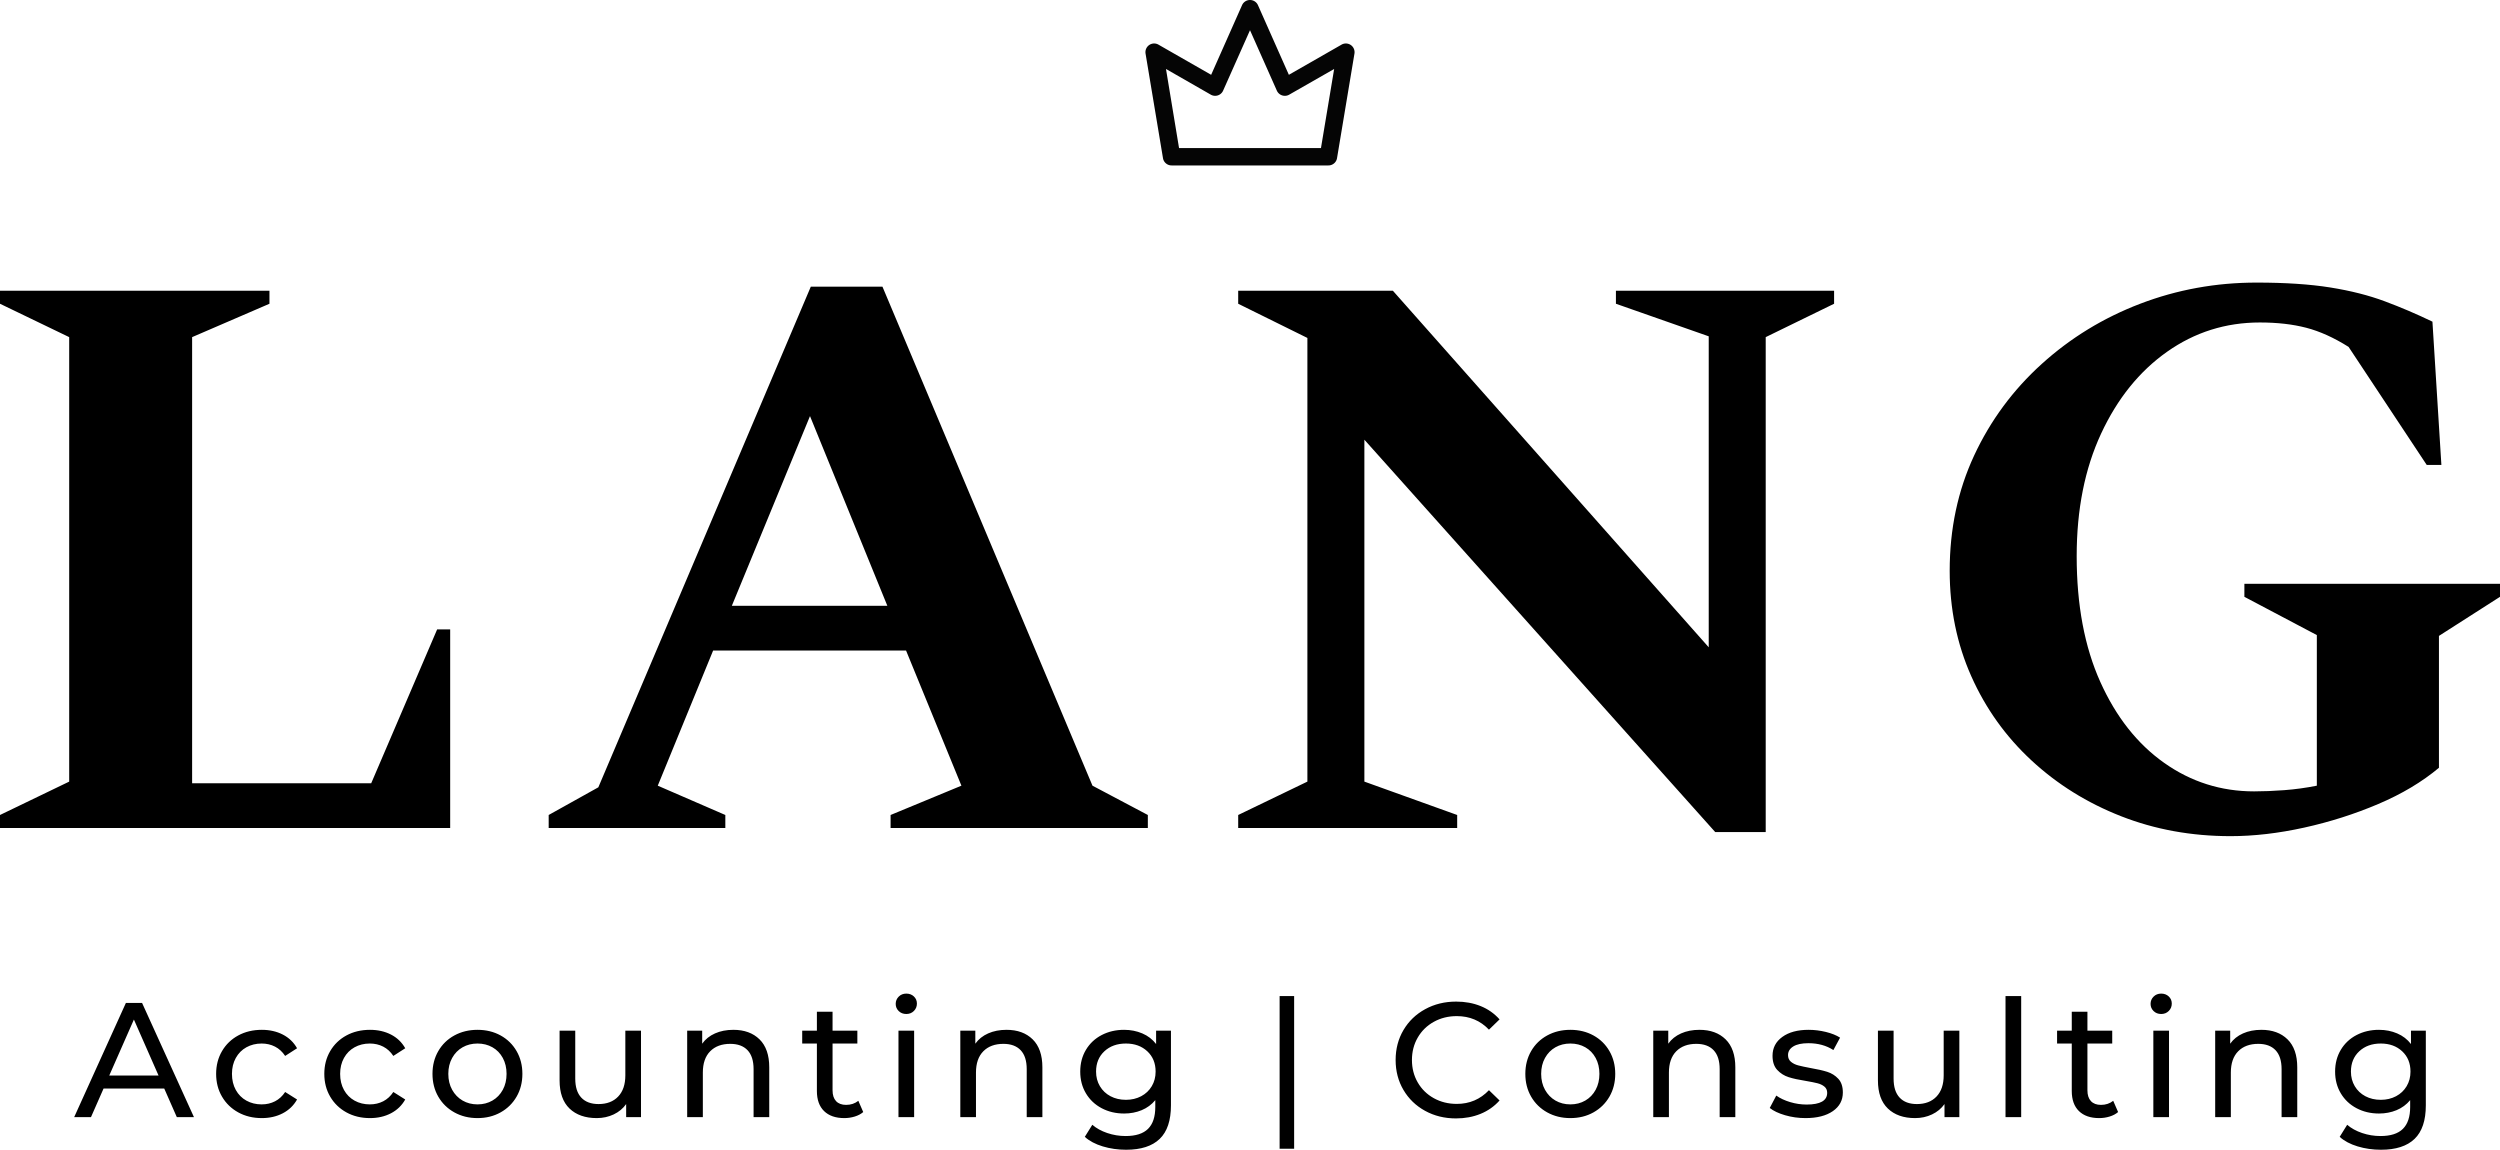
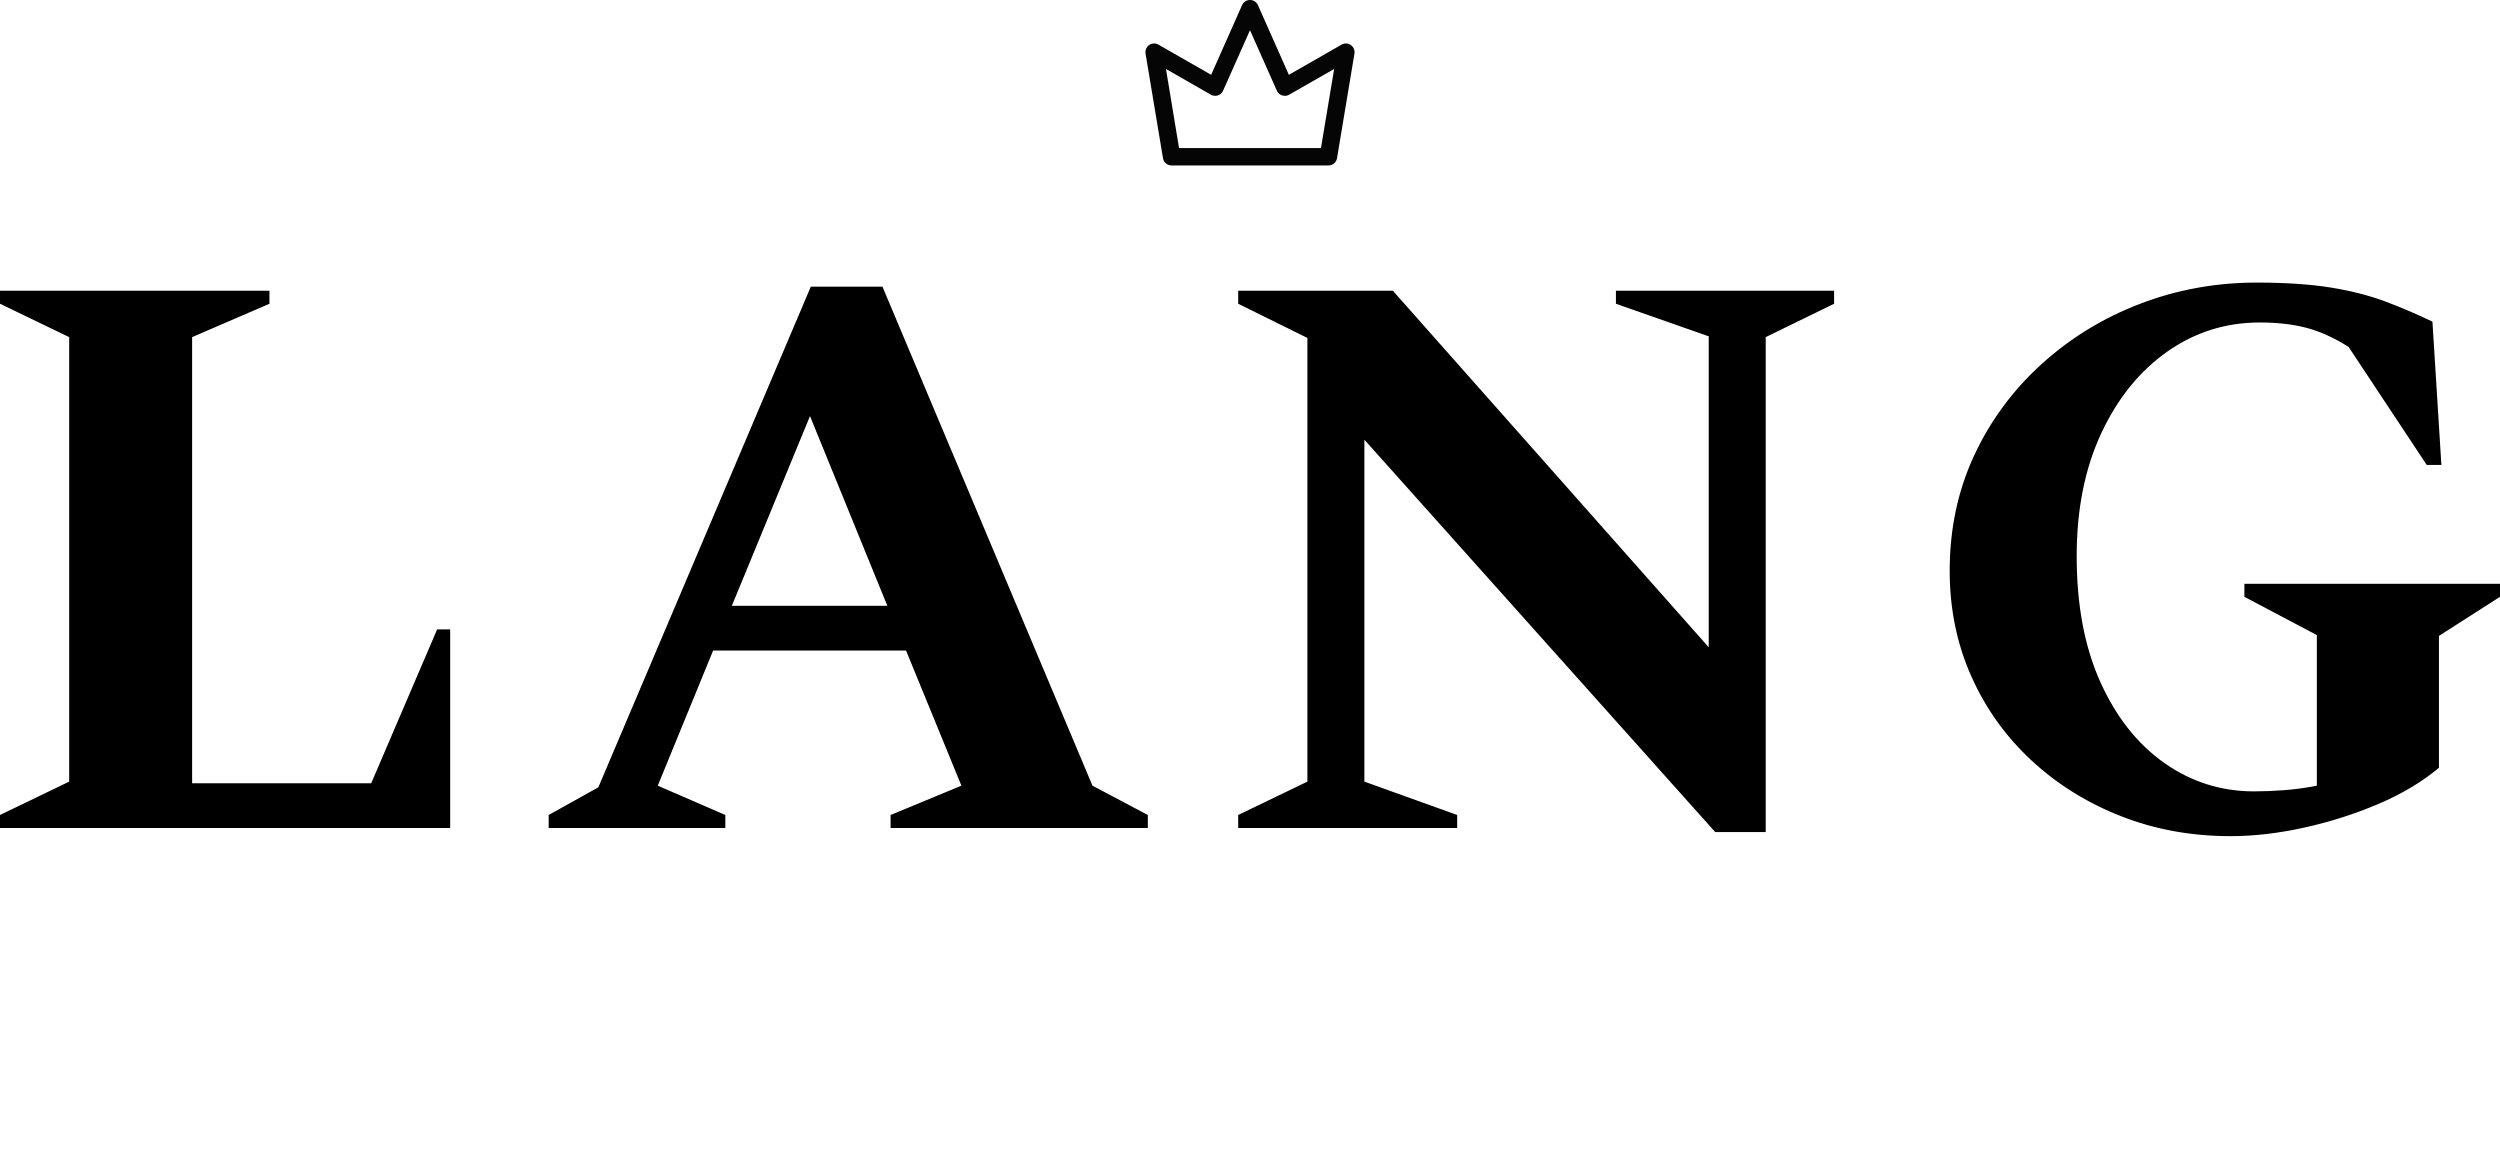
<svg xmlns="http://www.w3.org/2000/svg" height="2299.49" preserveAspectRatio="none" viewBox="302.897 217.78 540.205 248.439" width="5000">
  <defs />
  <style>.a6izo4zJpcolor {fill:#000000;fill-opacity:1;}.a6izo4zJpstrokeColor-str {stroke:#3F3F3F;stroke-opacity:1;}.aD6z1nYkhcolor {fill:#000000;fill-opacity:1;}.aD6z1nYkhstrokeColor-str {stroke:#3F3F3F;stroke-opacity:1;}.asr1BtIxlfillColor {fill:#000000;fill-opacity:0.98;}.asr1BtIxlstrokeColor-str {stroke:#3F3F3F;stroke-opacity:1;}.azXY3aoLa6fillColor {fill:#000000;fill-opacity:0.98;}.azXY3aoLa6strokeColor-str {stroke:#3F3F3F;stroke-opacity:1;}</style>
  <g opacity="1" transform="rotate(0 318.927 432.479)">
    <svg height="33.74" preserveAspectRatio="none" version="1.1" viewBox="-0.04 -30.28 576.52 38.28" width="508.147" x="318.927" y="432.479">
      <g class="a6izo4zJpcolor" transform="matrix(1 0 0 1 0 0)">
-         <path d="M25.12 0L22.04-7L7.16-7L4.08 0L-0.04 0L12.64-28L16.60-28L29.32 0L25.12 0ZM8.56-10.20L20.64-10.20L14.60-23.92L8.56-10.20Z M45.96 0.24Q42.72 0.24 40.18-1.16Q37.64-2.56 36.20-5.02Q34.76-7.48 34.76-10.60L34.76-10.60Q34.76-13.72 36.20-16.18Q37.64-18.64 40.18-20.02Q42.72-21.40 45.96-21.40L45.96-21.40Q48.84-21.40 51.10-20.24Q53.36-19.08 54.60-16.88L54.60-16.88L51.68-15Q50.68-16.52 49.20-17.28Q47.72-18.04 45.92-18.04L45.92-18.04Q43.84-18.04 42.18-17.12Q40.52-16.20 39.58-14.50Q38.64-12.80 38.64-10.60L38.64-10.60Q38.64-8.36 39.58-6.66Q40.52-4.96 42.18-4.04Q43.84-3.12 45.92-3.12L45.92-3.12Q47.72-3.12 49.20-3.88Q50.68-4.64 51.68-6.16L51.68-6.16L54.60-4.32Q53.36-2.12 51.10-0.94Q48.84 0.24 45.96 0.24L45.96 0.24Z M72.48 0.24Q69.24 0.24 66.70-1.16Q64.16-2.56 62.72-5.02Q61.28-7.48 61.28-10.60L61.28-10.60Q61.28-13.72 62.72-16.18Q64.16-18.64 66.70-20.02Q69.24-21.40 72.48-21.40L72.48-21.40Q75.36-21.40 77.62-20.24Q79.88-19.08 81.12-16.88L81.12-16.88L78.20-15Q77.20-16.52 75.72-17.28Q74.24-18.04 72.44-18.04L72.44-18.04Q70.36-18.04 68.70-17.12Q67.04-16.20 66.10-14.50Q65.16-12.80 65.16-10.60L65.16-10.60Q65.16-8.36 66.10-6.66Q67.04-4.96 68.70-4.04Q70.36-3.12 72.44-3.12L72.44-3.12Q74.24-3.12 75.72-3.88Q77.20-4.64 78.20-6.16L78.20-6.16L81.12-4.32Q79.88-2.12 77.62-0.94Q75.36 0.24 72.48 0.24L72.48 0.24Z M98.84 0.24Q95.68 0.24 93.16-1.16Q90.64-2.56 89.22-5.02Q87.80-7.48 87.80-10.60L87.80-10.60Q87.80-13.72 89.22-16.18Q90.64-18.64 93.16-20.02Q95.68-21.40 98.84-21.40L98.84-21.40Q102-21.40 104.50-20.02Q107-18.64 108.42-16.18Q109.84-13.72 109.84-10.60L109.84-10.60Q109.84-7.48 108.42-5.02Q107-2.56 104.50-1.16Q102 0.24 98.84 0.24L98.84 0.24ZM98.84-3.12Q100.88-3.12 102.50-4.06Q104.12-5 105.04-6.70Q105.96-8.40 105.96-10.60L105.96-10.60Q105.96-12.80 105.04-14.50Q104.12-16.20 102.50-17.12Q100.88-18.04 98.84-18.04L98.84-18.04Q96.80-18.04 95.18-17.12Q93.56-16.20 92.62-14.50Q91.68-12.80 91.68-10.60L91.68-10.60Q91.68-8.40 92.62-6.70Q93.56-5 95.18-4.06Q96.80-3.12 98.84-3.12L98.84-3.12Z M135.08-21.20L138.92-21.20L138.92 0L135.28 0L135.28-3.20Q134.12-1.56 132.22-0.66Q130.32 0.24 128.08 0.24L128.08 0.24Q123.84 0.24 121.40-2.10Q118.96-4.44 118.96-9L118.96-9L118.96-21.20L122.80-21.20L122.80-9.44Q122.80-6.36 124.28-4.78Q125.76-3.20 128.52-3.20L128.52-3.20Q131.56-3.20 133.32-5.04Q135.08-6.88 135.08-10.24L135.08-10.24L135.08-21.20Z M161.56-21.40Q165.60-21.40 167.98-19.06Q170.36-16.72 170.36-12.20L170.36-12.20L170.36 0L166.52 0L166.52-11.76Q166.52-14.84 165.04-16.40Q163.56-17.96 160.80-17.96L160.80-17.96Q157.68-17.96 155.88-16.14Q154.08-14.32 154.08-10.92L154.08-10.92L154.08 0L150.24 0L150.24-21.20L153.92-21.20L153.92-18Q155.08-19.64 157.06-20.52Q159.04-21.40 161.56-21.40L161.56-21.40Z M192.20-4L193.40-1.24Q192.56-0.52 191.32-0.14Q190.08 0.24 188.76 0.24L188.76 0.24Q185.56 0.24 183.80-1.48Q182.04-3.20 182.04-6.40L182.04-6.40L182.04-18.04L178.44-18.04L178.44-21.20L182.04-21.20L182.04-25.84L185.88-25.84L185.88-21.20L191.96-21.20L191.96-18.04L185.88-18.04L185.88-6.56Q185.88-4.84 186.74-3.92Q187.60-3 189.20-3L189.20-3Q190.96-3 192.20-4L192.20-4Z M202.04 0L202.04-21.20L205.88-21.20L205.88 0L202.04 0ZM203.96-25.28Q202.84-25.28 202.10-26Q201.36-26.72 201.36-27.76L201.36-27.76Q201.36-28.80 202.10-29.54Q202.84-30.28 203.96-30.28L203.96-30.28Q205.08-30.28 205.82-29.58Q206.56-28.88 206.56-27.84L206.56-27.84Q206.56-26.76 205.82-26.02Q205.08-25.28 203.96-25.28L203.96-25.28Z M228.52-21.40Q232.56-21.40 234.94-19.06Q237.32-16.72 237.32-12.20L237.32-12.20L237.32 0L233.48 0L233.48-11.76Q233.48-14.84 232.00-16.40Q230.52-17.96 227.76-17.96L227.76-17.96Q224.64-17.96 222.84-16.14Q221.04-14.32 221.04-10.92L221.04-10.92L221.04 0L217.20 0L217.20-21.20L220.88-21.20L220.88-18Q222.04-19.64 224.02-20.52Q226.00-21.40 228.52-21.40L228.52-21.40Z M265.20-21.20L268.84-21.20L268.84-2.88Q268.84 2.68 266.08 5.34Q263.32 8 257.84 8L257.84 8Q254.84 8 252.12 7.18Q249.40 6.36 247.72 4.84L247.72 4.84L249.56 1.88Q251.04 3.16 253.22 3.90Q255.40 4.64 257.72 4.64L257.72 4.64Q261.44 4.64 263.22 2.88Q265.00 1.12 265.00-2.48L265.00-2.48L265.00-4.16Q263.64-2.52 261.66-1.70Q259.68-0.88 257.36-0.88L257.36-0.88Q254.32-0.88 251.86-2.18Q249.40-3.48 248.00-5.82Q246.60-8.16 246.60-11.16L246.60-11.16Q246.60-14.16 248.00-16.50Q249.40-18.84 251.86-20.12Q254.32-21.40 257.36-21.40L257.36-21.40Q259.76-21.40 261.82-20.52Q263.88-19.64 265.20-17.92L265.20-17.92L265.20-21.20ZM257.80-4.24Q259.88-4.24 261.54-5.12Q263.20-6 264.14-7.58Q265.08-9.16 265.08-11.16L265.08-11.16Q265.08-14.24 263.04-16.14Q261.00-18.04 257.80-18.04L257.80-18.04Q254.56-18.04 252.52-16.14Q250.48-14.24 250.48-11.16L250.48-11.16Q250.48-9.16 251.42-7.58Q252.36-6 254.02-5.12Q255.68-4.24 257.80-4.24L257.80-4.24Z M295.48 7.76L295.48-29.68L299.04-29.68L299.04 7.76L295.48 7.76Z M338.72 0.32Q334.52 0.32 331.14-1.54Q327.76-3.40 325.84-6.66Q323.92-9.92 323.92-14L323.92-14Q323.92-18.08 325.84-21.34Q327.76-24.60 331.16-26.46Q334.56-28.32 338.76-28.32L338.76-28.32Q342.04-28.32 344.76-27.22Q347.48-26.12 349.40-23.96L349.40-23.96L346.80-21.44Q343.64-24.76 338.92-24.76L338.92-24.76Q335.80-24.76 333.28-23.36Q330.76-21.96 329.34-19.50Q327.92-17.04 327.92-14L327.92-14Q327.92-10.96 329.34-8.50Q330.76-6.04 333.28-4.64Q335.80-3.24 338.92-3.24L338.92-3.24Q343.60-3.24 346.80-6.60L346.80-6.60L349.40-4.08Q347.48-1.92 344.74-0.80Q342 0.32 338.72 0.32L338.72 0.32Z M366.76 0.24Q363.60 0.24 361.08-1.16Q358.56-2.56 357.14-5.02Q355.72-7.48 355.72-10.60L355.72-10.60Q355.72-13.72 357.14-16.18Q358.56-18.64 361.08-20.02Q363.60-21.40 366.76-21.40L366.76-21.40Q369.92-21.40 372.42-20.02Q374.92-18.64 376.34-16.18Q377.76-13.72 377.76-10.60L377.76-10.60Q377.76-7.48 376.34-5.02Q374.92-2.56 372.42-1.16Q369.92 0.24 366.76 0.24L366.76 0.24ZM366.76-3.12Q368.80-3.12 370.42-4.06Q372.04-5 372.96-6.70Q373.88-8.40 373.88-10.60L373.88-10.60Q373.88-12.80 372.96-14.50Q372.04-16.20 370.42-17.12Q368.80-18.04 366.76-18.04L366.76-18.04Q364.72-18.04 363.10-17.12Q361.48-16.20 360.54-14.50Q359.60-12.80 359.60-10.60L359.60-10.60Q359.60-8.40 360.54-6.70Q361.48-5 363.10-4.06Q364.72-3.12 366.76-3.12L366.76-3.12Z M398.40-21.40Q402.44-21.40 404.82-19.06Q407.20-16.72 407.20-12.20L407.20-12.20L407.20 0L403.36 0L403.36-11.76Q403.36-14.84 401.88-16.40Q400.40-17.96 397.64-17.96L397.64-17.96Q394.52-17.96 392.72-16.14Q390.92-14.32 390.92-10.92L390.92-10.92L390.92 0L387.08 0L387.08-21.20L390.76-21.20L390.76-18Q391.92-19.64 393.90-20.52Q395.88-21.40 398.40-21.40L398.40-21.40Z M424.40 0.24Q421.80 0.24 419.40-0.46Q417-1.16 415.64-2.24L415.64-2.24L417.24-5.28Q418.64-4.28 420.64-3.68Q422.64-3.08 424.68-3.08L424.68-3.08Q429.72-3.08 429.72-5.96L429.72-5.96Q429.72-6.92 429.04-7.48Q428.36-8.04 427.34-8.30Q426.32-8.56 424.44-8.88L424.44-8.88Q421.88-9.28 420.26-9.80Q418.64-10.32 417.48-11.56Q416.32-12.80 416.32-15.04L416.32-15.04Q416.32-17.92 418.72-19.66Q421.12-21.40 425.16-21.40L425.16-21.40Q427.28-21.40 429.40-20.88Q431.52-20.36 432.88-19.48L432.88-19.48L431.24-16.44Q428.64-18.12 425.12-18.12L425.12-18.12Q422.68-18.12 421.40-17.32Q420.12-16.52 420.12-15.20L420.12-15.20Q420.12-14.16 420.84-13.56Q421.56-12.96 422.62-12.68Q423.68-12.40 425.60-12.04L425.60-12.04Q428.16-11.60 429.74-11.10Q431.32-10.60 432.44-9.40Q433.56-8.20 433.56-6.04L433.56-6.04Q433.56-3.16 431.10-1.46Q428.64 0.24 424.40 0.24L424.40 0.24Z M458.28-21.20L462.12-21.20L462.12 0L458.48 0L458.48-3.20Q457.32-1.56 455.42-0.66Q453.52 0.24 451.28 0.24L451.28 0.24Q447.04 0.24 444.60-2.10Q442.16-4.44 442.16-9L442.16-9L442.16-21.20L446-21.20L446-9.44Q446-6.36 447.48-4.78Q448.96-3.20 451.72-3.20L451.72-3.20Q454.76-3.20 456.52-5.04Q458.28-6.88 458.28-10.24L458.28-10.24L458.28-21.20Z M473.44 0L473.44-29.68L477.28-29.68L477.28 0L473.44 0Z M499.84-4L501.04-1.24Q500.20-0.52 498.96-0.14Q497.72 0.24 496.40 0.24L496.40 0.24Q493.20 0.24 491.44-1.48Q489.68-3.20 489.68-6.40L489.68-6.40L489.68-18.04L486.08-18.04L486.08-21.20L489.68-21.20L489.68-25.84L493.52-25.84L493.52-21.20L499.60-21.20L499.60-18.04L493.52-18.04L493.52-6.56Q493.52-4.84 494.38-3.92Q495.24-3 496.84-3L496.84-3Q498.60-3 499.84-4L499.84-4Z M509.68 0L509.68-21.20L513.52-21.20L513.52 0L509.68 0ZM511.60-25.28Q510.48-25.28 509.74-26Q509-26.72 509-27.76L509-27.76Q509-28.80 509.74-29.54Q510.48-30.28 511.60-30.28L511.60-30.28Q512.72-30.28 513.46-29.58Q514.20-28.88 514.20-27.84L514.20-27.84Q514.20-26.76 513.46-26.02Q512.72-25.28 511.60-25.28L511.60-25.28Z M536.16-21.40Q540.20-21.40 542.58-19.06Q544.96-16.72 544.96-12.20L544.96-12.20L544.96 0L541.12 0L541.12-11.76Q541.12-14.84 539.64-16.40Q538.16-17.96 535.40-17.96L535.40-17.96Q532.28-17.96 530.48-16.14Q528.68-14.32 528.68-10.92L528.68-10.92L528.68 0L524.84 0L524.84-21.20L528.52-21.20L528.52-18Q529.68-19.64 531.66-20.52Q533.64-21.40 536.16-21.40L536.16-21.40Z M572.84-21.20L576.48-21.20L576.48-2.88Q576.48 2.68 573.72 5.34Q570.96 8 565.48 8L565.48 8Q562.48 8 559.76 7.18Q557.04 6.36 555.36 4.84L555.36 4.84L557.20 1.88Q558.68 3.16 560.86 3.90Q563.04 4.64 565.36 4.64L565.36 4.64Q569.08 4.64 570.86 2.88Q572.64 1.12 572.64-2.48L572.64-2.48L572.64-4.16Q571.28-2.52 569.30-1.70Q567.32-0.88 565.00-0.88L565.00-0.88Q561.96-0.88 559.50-2.18Q557.04-3.48 555.64-5.82Q554.24-8.16 554.24-11.16L554.24-11.16Q554.24-14.16 555.64-16.50Q557.04-18.84 559.50-20.12Q561.96-21.40 565.00-21.40L565.00-21.40Q567.40-21.40 569.46-20.52Q571.52-19.64 572.84-17.92L572.84-17.92L572.84-21.20ZM565.44-4.24Q567.52-4.24 569.18-5.12Q570.84-6 571.78-7.58Q572.72-9.16 572.72-11.16L572.72-11.16Q572.72-14.24 570.68-16.14Q568.64-18.04 565.44-18.04L565.44-18.04Q562.20-18.04 560.16-16.14Q558.12-14.24 558.12-11.16L558.12-11.16Q558.12-9.16 559.06-7.58Q560.00-6 561.66-5.12Q563.32-4.24 565.44-4.24L565.44-4.24Z" id="id-6izo4zJp23" />
-       </g>
+         </g>
    </svg>
  </g>
  <g opacity="1" transform="rotate(0 550.406 217.78)">
    <svg height="35.748" preserveAspectRatio="none" version="1.1" viewBox="25.968 30.977 48.064 38.023" width="45.188" x="550.406" y="217.78">
      <g style="fill:#000000;fill-opacity:0.98;" transform="matrix(1 0 0 1 0 0)">
        <title>Artboard 265</title>
        <path d="M32,69H68a2,2,0,0,0,2-1.67l4-24a2,2,0,0,0-3-2.07L58.93,48.17l-7.1-16a2,2,0,0,0-3.66,0l-7.1,16L29,41.26a2,2,0,0,0-3,2.07l4,24A2,2,0,0,0,32,69Zm9-16.26a2,2,0,0,0,1.61.16,2,2,0,0,0,1.21-1.09L50,37.92l6.17,13.89a2,2,0,0,0,1.21,1.09A2,2,0,0,0,59,52.74l10.34-5.91L66.31,65H33.69l-3-18.17Z" />
      </g>
    </svg>
  </g>
  <g opacity="1" transform="rotate(0 302.897 239.679)">
    <svg height="3.013" preserveAspectRatio="none" version="1.1" viewBox="0 0 226.912 3.013" width="226.912" x="302.897" y="239.679">
      <defs>
        <rect height="3.013" id="id-sr1BtIxl" rx="0px" ry="0px" width="226.912" x="0" y="0" />
      </defs>
    </svg>
  </g>
  <g opacity="1" transform="rotate(0 302.897 278.842)">
    <svg height="119.616" preserveAspectRatio="none" version="1.1" viewBox="1.76 -26.8 122.84 27.2" width="540.205" x="302.897" y="278.842">
      <g class="aD6z1nYkhcolor" transform="matrix(1 0 0 1 0 0)">
        <path d="M23.88 0L1.76 0L1.76-0.64L5.16-2.28L5.16-24.12L1.76-25.76L1.76-26.40L15-26.40L15-25.76L11.20-24.12L11.20-2.20L20-2.20L23.24-9.76L23.88-9.76L23.88 0Z M37.40 0L28.72 0L28.72-0.64L31.16-2L41.60-26.60L45.12-26.60L55.44-2.08L58.16-0.64L58.16 0L45.52 0L45.52-0.64L49-2.08L46.28-8.72L36.80-8.72L34.08-2.08L37.40-0.64L37.40 0ZM41.56-20.24L37.72-10.92L45.36-10.92L41.56-20.24Z M73.36 0L62.60 0L62.60-0.64L66-2.28L66-24.08L62.60-25.76L62.60-26.40L70.20-26.40L85.72-8.88L85.72-24.16L81.16-25.76L81.16-26.40L91.88-26.40L91.88-25.76L88.52-24.12L88.52 0.20L86.04 0.20L68.80-19.08L68.80-2.28L73.36-0.64L73.36 0Z M111.36 0.40L111.36 0.40Q108.48 0.40 105.98-0.58Q103.48-1.56 101.58-3.32Q99.68-5.08 98.62-7.46Q97.56-9.84 97.56-12.64L97.56-12.64Q97.56-15.72 98.76-18.30Q99.96-20.88 102.08-22.80Q104.20-24.72 106.92-25.76Q109.64-26.80 112.64-26.80L112.64-26.80Q114.76-26.80 116.26-26.56Q117.76-26.32 118.94-25.88Q120.12-25.44 121.28-24.88L121.28-24.88L121.72-17.84L121-17.84L117.16-23.64Q116.08-24.32 115.08-24.58Q114.08-24.84 112.80-24.84L112.80-24.84Q110.28-24.84 108.24-23.40Q106.20-21.96 105-19.38Q103.80-16.80 103.80-13.36L103.80-13.36Q103.80-9.76 104.96-7.18Q106.12-4.60 108.10-3.20Q110.08-1.80 112.52-1.80L112.52-1.80Q113.20-1.80 114-1.86Q114.80-1.92 115.60-2.08L115.60-2.08L115.60-9.48L112.04-11.36L112.04-12L124.60-12L124.60-11.36L121.60-9.44L121.60-2.96Q120.36-1.92 118.62-1.18Q116.88-0.44 114.98-0.02Q113.08 0.40 111.36 0.40Z" id="id-D6z1nYkh4" />
      </g>
    </svg>
  </g>
  <g opacity="1" transform="rotate(0 616.19 239.679)">
    <svg height="3.013" preserveAspectRatio="none" version="1.1" viewBox="0 0 226.912 3.013" width="226.912" x="616.19" y="239.679">
      <defs>
        <rect height="3.013" id="id-zXY3aoLa6" rx="0px" ry="0px" width="226.912" x="0" y="0" />
      </defs>
    </svg>
  </g>
</svg>